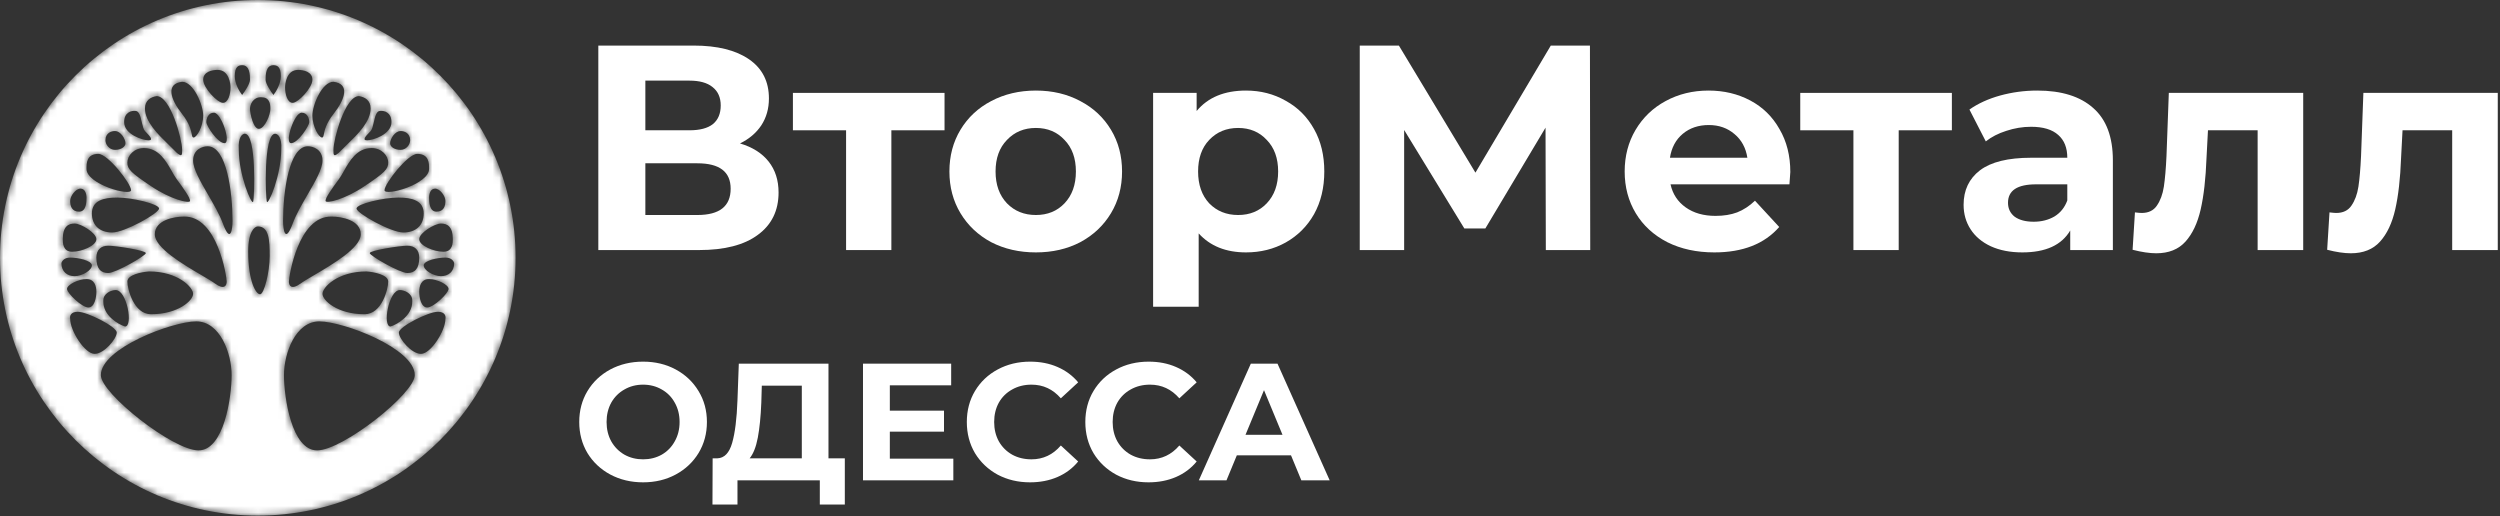
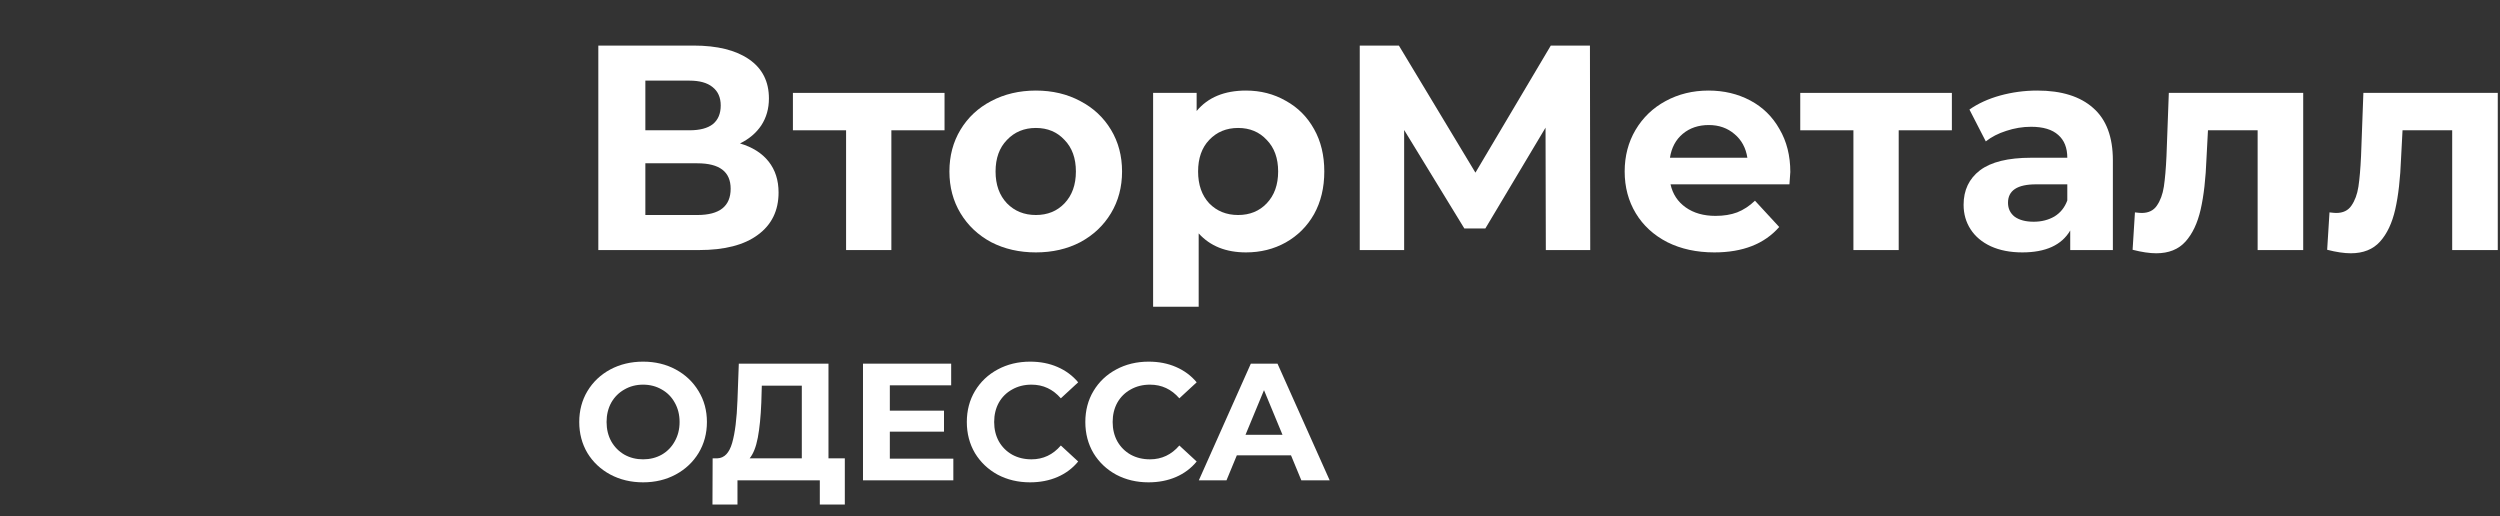
<svg xmlns="http://www.w3.org/2000/svg" width="373" height="77" viewBox="0 0 373 77" fill="none">
  <rect x="0" y="0" width="373" height="77" fill="#333333" stroke="none" />
  <mask id="mask0" style="mask-type:alpha" maskUnits="userSpaceOnUse" x="0" y="0" width="77" height="77">
-     <path fill-rule="evenodd" clip-rule="evenodd" d="M38.463 76.927C59.706 76.927 76.927 59.706 76.927 38.463C76.927 17.221 59.706 -3.05176e-05 38.463 -3.05176e-05C17.221 -3.05176e-05 0 17.221 0 38.463C0 59.706 17.221 76.927 38.463 76.927ZM37.299 11.9C37.299 11.165 37.265 9.728 36.129 9.728C35.595 9.728 35.027 9.929 35.027 11.366C35.027 12.515 35.762 13.716 36.129 14.172C36.519 13.66 37.299 12.488 37.299 11.9ZM32.454 10.43C34.225 10.43 34.392 12.602 34.392 13.036C34.392 14.039 34.058 15.342 33.256 15.342C32.454 15.342 30.315 13.103 30.315 11.9C30.315 10.697 31.652 10.43 32.454 10.43ZM30.315 17.246C30.315 15.609 28.845 12.201 27.175 12.201C24.702 12.502 25.404 14.774 27.175 17.012C28.285 18.417 28.489 19.44 28.602 20.007C28.669 20.344 28.704 20.521 28.879 20.521C29.346 20.521 30.315 18.883 30.315 17.246ZM23.366 14.339C25.437 14.339 27.175 20.755 27.175 22.358C27.175 22.379 27.175 22.399 27.175 22.42C27.175 22.441 27.175 22.462 27.175 22.484C27.182 23.086 27.188 23.686 25.938 22.358C25.69 22.095 25.386 21.8 25.055 21.48C23.601 20.073 21.628 18.163 21.628 16.177C21.628 14.974 22.497 14.473 23.366 14.339ZM21.628 19.552C21.401 19.311 21.28 18.781 21.156 18.232C20.969 17.41 20.773 16.544 20.191 16.544C19.634 16.489 18.521 16.745 18.521 18.215C18.521 20.053 21.294 20.938 22.163 20.938C22.955 20.938 22.329 20.285 21.782 19.713C21.73 19.658 21.678 19.604 21.628 19.552ZM17.151 19.552C18.02 19.552 18.721 20.755 18.721 21.356C18.721 21.957 17.986 22.358 17.151 22.358C16.316 22.358 15.731 21.556 15.731 20.938C15.731 19.802 16.677 19.541 17.151 19.552ZM19.556 28.373C19.556 29.342 12.907 27.504 12.907 25.198C12.907 24.363 12.907 22.96 14.678 22.96C16.095 22.96 19.556 27.404 19.556 28.373ZM12.907 29.475C12.907 30.01 12.907 31.58 11.805 31.58C10.702 31.58 10.468 30.712 10.468 29.976C10.468 29.241 11.304 28.139 12.005 28.139C12.707 28.139 12.907 28.941 12.907 29.475ZM9.366 35.69C9.366 33.752 10.234 33.351 11.136 33.351C12.039 33.351 14.378 34.721 14.378 35.69C14.378 36.659 12.172 37.561 10.769 37.561C9.366 37.561 9.366 36.191 9.366 35.69ZM14.378 38.43C14.378 40.1 15.046 40.735 16.148 40.735C17.251 40.735 21.762 38.163 21.762 37.762C21.762 37.361 17.251 36.659 16.148 36.659C15.046 36.659 14.378 37.294 14.378 38.43ZM12.907 41.637C14.11 41.637 14.378 42.707 14.378 43.542C14.378 44.377 14.11 45.881 13.175 45.881C12.239 45.881 10.001 43.742 10.001 43.108C10.001 42.473 11.704 41.637 12.907 41.637ZM14.11 52.797C12.674 52.797 10.468 49.389 10.468 47.551C10.39 47.206 10.508 46.516 11.604 46.516C12.974 46.516 17.418 48.721 17.418 49.623C17.418 50.525 15.547 52.797 14.11 52.797ZM29.614 67.198C25.805 67.198 15.046 58.711 15.046 55.971C15.046 51.962 25.738 47.952 29.28 47.952C32.821 47.952 34.559 52.697 34.559 55.971C34.559 59.246 33.423 67.198 29.614 67.198ZM18.654 48.721C19.891 48.721 18.955 43.275 17.251 43.275C16.549 43.275 15.416 43.809 15.416 44.811C15.416 44.834 15.415 44.853 15.415 44.868L15.415 44.895C15.414 44.905 15.414 44.914 15.414 44.92C15.414 44.927 15.414 44.932 15.414 44.936C15.414 44.941 15.414 44.944 15.414 44.947C15.413 44.953 15.413 44.959 15.413 44.979C15.413 47.09 17.574 48.353 18.654 48.721ZM11.136 41.203C10.034 41.203 9.165 40.535 9.165 39.265C9.221 38.987 9.559 38.43 10.468 38.43C11.604 38.43 13.709 38.864 13.709 39.599C13.709 40.334 12.239 41.203 11.136 41.203ZM13.709 31.848C13.709 33.652 14.912 34.688 16.75 34.688C18.588 34.688 23.733 31.814 23.733 31.112C23.733 30.411 19.623 29.475 17.518 29.475C15.413 29.475 13.709 29.943 13.709 31.848ZM31.919 16.812C33.022 16.812 34.525 21.356 33.49 21.356C32.454 21.356 30.783 18.75 30.783 18.215C30.783 17.681 31.084 16.812 31.919 16.812ZM26.339 26.702C26.105 26.385 25.875 25.976 25.625 25.532C24.768 24.013 23.685 22.091 21.461 22.091C19.991 22.091 19.005 23.227 19.005 24.246C19.005 25.265 19.556 25.766 22.53 27.771C25.504 29.776 28.21 30.377 28.344 30.01C28.478 29.642 27.375 28.105 26.339 26.702ZM27.409 32.315C32.454 32.148 33.824 41.337 33.824 42.005C33.835 42.54 33.503 43.348 32.086 42.306C31.662 41.993 30.924 41.56 30.048 41.045L30.048 41.045C27.269 39.413 23.098 36.962 23.098 34.955C23.098 32.843 25.972 32.315 27.409 32.315ZM28.812 43.843C28.812 42.875 26.573 40.501 22.23 40.501C21.155 40.579 19.005 40.989 19.005 42.005C19.005 43.108 19.957 46.883 22.53 46.883C26.607 46.883 28.812 44.811 28.812 43.843ZM30.984 21.824C33.824 21.824 34.693 28.707 34.693 32.95C34.693 34.086 34.425 36.525 33.256 33.351C32.76 32.006 31.887 30.499 31.044 29.046C29.899 27.07 28.812 25.194 28.812 23.962C28.812 22.251 30.26 21.824 30.984 21.824ZM39.628 11.9C39.628 11.165 39.661 9.728 40.797 9.728C41.332 9.728 41.9 9.929 41.9 11.366C41.9 12.515 41.165 13.716 40.797 14.172C40.407 13.66 39.628 12.488 39.628 11.9ZM44.473 10.43C42.702 10.43 42.535 12.602 42.535 13.036C42.535 14.039 42.869 15.342 43.671 15.342C44.473 15.342 46.611 13.103 46.611 11.9C46.611 10.697 45.275 10.43 44.473 10.43ZM46.611 17.246C46.611 15.609 48.081 12.201 49.752 12.201C52.224 12.502 51.523 14.774 49.752 17.012C48.641 18.417 48.437 19.44 48.324 20.007C48.257 20.344 48.222 20.521 48.048 20.521C47.58 20.521 46.611 18.883 46.611 17.246ZM53.561 14.339C51.489 14.339 49.752 20.755 49.752 22.358L49.752 22.366L49.752 22.377L49.752 22.397C49.752 22.404 49.752 22.41 49.752 22.417L49.752 22.432L49.751 22.484C49.745 23.086 49.739 23.686 50.988 22.358C51.236 22.095 51.541 21.8 51.872 21.48C53.326 20.073 55.298 18.163 55.298 16.177C55.298 14.974 54.43 14.473 53.561 14.339ZM55.298 19.552C55.526 19.311 55.646 18.781 55.771 18.232C55.958 17.41 56.154 16.544 56.735 16.544C57.292 16.489 58.406 16.745 58.406 18.215C58.406 20.053 55.633 20.938 54.764 20.938C53.971 20.938 54.597 20.285 55.145 19.713C55.197 19.658 55.249 19.604 55.298 19.552ZM59.776 19.552C58.907 19.552 58.205 20.755 58.205 21.356C58.205 21.957 58.94 22.358 59.776 22.358C60.611 22.358 61.196 21.556 61.196 20.938C61.196 19.802 60.249 19.541 59.776 19.552ZM57.37 28.373C57.37 29.342 64.019 27.504 64.019 25.198C64.019 24.363 64.019 22.96 62.248 22.96C60.832 22.96 57.37 27.404 57.37 28.373ZM64.019 29.475C64.019 30.01 64.019 31.58 65.122 31.58C66.224 31.58 66.458 30.712 66.458 29.976C66.458 29.241 65.623 28.139 64.921 28.139C64.22 28.139 64.019 28.941 64.019 29.475ZM67.561 35.69C67.561 33.752 66.692 33.351 65.79 33.351C64.888 33.351 62.549 34.721 62.549 35.69C62.549 36.659 64.754 37.561 66.157 37.561C67.561 37.561 67.561 36.191 67.561 35.69ZM62.549 38.43C62.549 40.1 61.881 40.735 60.778 40.735C59.675 40.735 55.165 38.163 55.165 37.762C55.165 37.361 59.675 36.659 60.778 36.659C61.881 36.659 62.549 37.294 62.549 38.43ZM64.019 41.637C62.816 41.637 62.549 42.707 62.549 43.542C62.549 44.377 62.816 45.881 63.752 45.881C64.687 45.881 66.926 43.742 66.926 43.108C66.926 42.473 65.222 41.637 64.019 41.637ZM62.816 52.797C64.253 52.797 66.458 49.389 66.458 47.551C66.536 47.206 66.418 46.516 65.322 46.516C63.952 46.516 59.508 48.721 59.508 49.623C59.508 50.525 61.38 52.797 62.816 52.797ZM47.313 67.198C51.122 67.198 61.881 58.711 61.881 55.971C61.881 51.962 51.189 47.952 47.647 47.952C44.105 47.952 42.368 52.697 42.368 55.971C42.368 59.246 43.504 67.198 47.313 67.198ZM58.272 48.721C57.036 48.721 57.971 43.275 59.675 43.275C60.377 43.275 61.511 43.809 61.511 44.811C61.512 44.895 61.513 44.922 61.513 44.936L61.513 44.943L61.513 44.947C61.513 44.953 61.513 44.959 61.513 44.979C61.513 47.09 59.352 48.353 58.272 48.721ZM65.79 41.203C66.893 41.203 67.761 40.535 67.761 39.265C67.706 38.987 67.367 38.43 66.458 38.43C65.322 38.43 63.217 38.864 63.217 39.599C63.217 40.334 64.687 41.203 65.79 41.203ZM63.217 31.848C63.217 33.652 62.014 34.688 60.177 34.688C58.339 34.688 53.193 31.814 53.193 31.112C53.193 30.411 57.303 29.475 59.408 29.475C61.513 29.475 63.217 29.943 63.217 31.848ZM45.007 16.812C43.905 16.812 42.401 21.356 43.437 21.356C44.473 21.356 46.143 18.75 46.143 18.215C46.143 17.681 45.843 16.812 45.007 16.812ZM50.587 26.702C50.821 26.385 51.052 25.976 51.302 25.532C52.158 24.013 53.241 22.091 55.465 22.091C56.936 22.091 57.921 23.227 57.921 24.246C57.921 25.265 57.37 25.766 54.396 27.771C51.422 29.776 48.716 30.377 48.583 30.01C48.449 29.642 49.551 28.105 50.587 26.702ZM49.518 32.315C44.473 32.148 43.103 41.337 43.103 42.005C43.092 42.54 43.423 43.348 44.84 42.306C45.265 41.993 46.002 41.56 46.878 41.045L46.879 41.045L46.879 41.045C49.657 39.413 53.828 36.962 53.828 34.955C53.828 32.843 50.955 32.315 49.518 32.315ZM48.115 43.843C48.115 42.875 50.353 40.501 54.697 40.501C55.772 40.579 57.921 40.989 57.921 42.005C57.921 43.108 56.969 46.883 54.396 46.883C50.32 46.883 48.115 44.811 48.115 43.843ZM45.943 21.824C43.103 21.824 42.234 28.707 42.234 32.95C42.234 34.086 42.501 36.525 43.671 33.351C44.166 32.006 45.04 30.499 45.882 29.046C47.028 27.07 48.115 25.194 48.115 23.962C48.115 22.251 46.667 21.824 45.943 21.824ZM38.936 14.506C40.172 14.506 40.339 15.375 40.339 16.244C40.339 17.113 39.537 19.117 38.669 19.218C37.8 19.318 37.299 16.912 37.299 16.244C37.299 15.576 37.766 14.506 38.936 14.506ZM37.766 30.11C37.967 29.576 38.301 19.953 36.53 19.953C36.174 19.953 35.494 20.427 35.628 22.325C35.628 26.167 37.566 30.645 37.766 30.11ZM39.818 30.11C39.617 29.576 39.283 19.953 41.054 19.953C41.41 19.953 42.09 20.427 41.956 22.325C41.956 26.167 40.018 30.645 39.818 30.11ZM40.239 38.196C40.239 35.824 40.139 33.785 38.468 33.785C37.989 33.785 37.031 34.534 37.031 37.528C37.031 42.005 38.201 43.91 38.802 43.91C39.404 43.91 40.239 40.568 40.239 38.196Z" fill="url(#paint0_linear)" />
-   </mask>
+     </mask>
  <g mask="url(#mask0)">
    <path fill-rule="evenodd" clip-rule="evenodd" d="M38.463 76.927C59.706 76.927 76.927 59.706 76.927 38.463C76.927 17.221 59.706 -3.05176e-05 38.463 -3.05176e-05C17.221 -3.05176e-05 0 17.221 0 38.463C0 59.706 17.221 76.927 38.463 76.927ZM37.299 11.9C37.299 11.165 37.265 9.728 36.129 9.728C35.595 9.728 35.027 9.929 35.027 11.366C35.027 12.515 35.762 13.716 36.129 14.172C36.519 13.66 37.299 12.488 37.299 11.9ZM32.454 10.43C34.225 10.43 34.392 12.602 34.392 13.036C34.392 14.039 34.058 15.342 33.256 15.342C32.454 15.342 30.315 13.103 30.315 11.9C30.315 10.697 31.652 10.43 32.454 10.43ZM30.315 17.246C30.315 15.609 28.845 12.201 27.175 12.201C24.702 12.502 25.404 14.774 27.175 17.012C28.285 18.417 28.489 19.44 28.602 20.007C28.669 20.344 28.704 20.521 28.879 20.521C29.346 20.521 30.315 18.883 30.315 17.246ZM23.366 14.339C25.437 14.339 27.175 20.755 27.175 22.358C27.175 22.379 27.175 22.399 27.175 22.42C27.175 22.441 27.175 22.462 27.175 22.484C27.182 23.086 27.188 23.686 25.938 22.358C25.69 22.095 25.386 21.8 25.055 21.48C23.601 20.073 21.628 18.163 21.628 16.177C21.628 14.974 22.497 14.473 23.366 14.339ZM21.628 19.552C21.401 19.311 21.28 18.781 21.156 18.232C20.969 17.41 20.773 16.544 20.191 16.544C19.634 16.489 18.521 16.745 18.521 18.215C18.521 20.053 21.294 20.938 22.163 20.938C22.955 20.938 22.329 20.285 21.782 19.713C21.73 19.658 21.678 19.604 21.628 19.552ZM17.151 19.552C18.02 19.552 18.721 20.755 18.721 21.356C18.721 21.957 17.986 22.358 17.151 22.358C16.316 22.358 15.731 21.556 15.731 20.938C15.731 19.802 16.677 19.541 17.151 19.552ZM19.556 28.373C19.556 29.342 12.907 27.504 12.907 25.198C12.907 24.363 12.907 22.96 14.678 22.96C16.095 22.96 19.556 27.404 19.556 28.373ZM12.907 29.475C12.907 30.01 12.907 31.58 11.805 31.58C10.702 31.58 10.468 30.712 10.468 29.976C10.468 29.241 11.304 28.139 12.005 28.139C12.707 28.139 12.907 28.941 12.907 29.475ZM9.366 35.69C9.366 33.752 10.234 33.351 11.136 33.351C12.039 33.351 14.378 34.721 14.378 35.69C14.378 36.659 12.172 37.561 10.769 37.561C9.366 37.561 9.366 36.191 9.366 35.69ZM14.378 38.43C14.378 40.1 15.046 40.735 16.148 40.735C17.251 40.735 21.762 38.163 21.762 37.762C21.762 37.361 17.251 36.659 16.148 36.659C15.046 36.659 14.378 37.294 14.378 38.43ZM12.907 41.637C14.11 41.637 14.378 42.707 14.378 43.542C14.378 44.377 14.11 45.881 13.175 45.881C12.239 45.881 10.001 43.742 10.001 43.108C10.001 42.473 11.704 41.637 12.907 41.637ZM14.11 52.797C12.674 52.797 10.468 49.389 10.468 47.551C10.39 47.206 10.508 46.516 11.604 46.516C12.974 46.516 17.418 48.721 17.418 49.623C17.418 50.525 15.547 52.797 14.11 52.797ZM29.614 67.198C25.805 67.198 15.046 58.711 15.046 55.971C15.046 51.962 25.738 47.952 29.28 47.952C32.821 47.952 34.559 52.697 34.559 55.971C34.559 59.246 33.423 67.198 29.614 67.198ZM18.654 48.721C19.891 48.721 18.955 43.275 17.251 43.275C16.549 43.275 15.416 43.809 15.416 44.811C15.416 44.834 15.415 44.853 15.415 44.868L15.415 44.895C15.414 44.905 15.414 44.914 15.414 44.92C15.414 44.927 15.414 44.932 15.414 44.936C15.414 44.941 15.414 44.944 15.414 44.947C15.413 44.953 15.413 44.959 15.413 44.979C15.413 47.09 17.574 48.353 18.654 48.721ZM11.136 41.203C10.034 41.203 9.165 40.535 9.165 39.265C9.221 38.987 9.559 38.43 10.468 38.43C11.604 38.43 13.709 38.864 13.709 39.599C13.709 40.334 12.239 41.203 11.136 41.203ZM13.709 31.848C13.709 33.652 14.912 34.688 16.75 34.688C18.588 34.688 23.733 31.814 23.733 31.112C23.733 30.411 19.623 29.475 17.518 29.475C15.413 29.475 13.709 29.943 13.709 31.848ZM31.919 16.812C33.022 16.812 34.525 21.356 33.49 21.356C32.454 21.356 30.783 18.75 30.783 18.215C30.783 17.681 31.084 16.812 31.919 16.812ZM26.339 26.702C26.105 26.385 25.875 25.976 25.625 25.532C24.768 24.013 23.685 22.091 21.461 22.091C19.991 22.091 19.005 23.227 19.005 24.246C19.005 25.265 19.556 25.766 22.53 27.771C25.504 29.776 28.21 30.377 28.344 30.01C28.478 29.642 27.375 28.105 26.339 26.702ZM27.409 32.315C32.454 32.148 33.824 41.337 33.824 42.005C33.835 42.54 33.503 43.348 32.086 42.306C31.662 41.993 30.924 41.56 30.048 41.045L30.048 41.045C27.269 39.413 23.098 36.962 23.098 34.955C23.098 32.843 25.972 32.315 27.409 32.315ZM28.812 43.843C28.812 42.875 26.573 40.501 22.23 40.501C21.155 40.579 19.005 40.989 19.005 42.005C19.005 43.108 19.957 46.883 22.53 46.883C26.607 46.883 28.812 44.811 28.812 43.843ZM30.984 21.824C33.824 21.824 34.693 28.707 34.693 32.95C34.693 34.086 34.425 36.525 33.256 33.351C32.76 32.006 31.887 30.499 31.044 29.046C29.899 27.07 28.812 25.194 28.812 23.962C28.812 22.251 30.26 21.824 30.984 21.824ZM39.628 11.9C39.628 11.165 39.661 9.728 40.797 9.728C41.332 9.728 41.9 9.929 41.9 11.366C41.9 12.515 41.165 13.716 40.797 14.172C40.407 13.66 39.628 12.488 39.628 11.9ZM44.473 10.43C42.702 10.43 42.535 12.602 42.535 13.036C42.535 14.039 42.869 15.342 43.671 15.342C44.473 15.342 46.611 13.103 46.611 11.9C46.611 10.697 45.275 10.43 44.473 10.43ZM46.611 17.246C46.611 15.609 48.081 12.201 49.752 12.201C52.224 12.502 51.523 14.774 49.752 17.012C48.641 18.417 48.437 19.44 48.324 20.007C48.257 20.344 48.222 20.521 48.048 20.521C47.58 20.521 46.611 18.883 46.611 17.246ZM53.561 14.339C51.489 14.339 49.752 20.755 49.752 22.358L49.752 22.366L49.752 22.377L49.752 22.397C49.752 22.404 49.752 22.41 49.752 22.417L49.752 22.432L49.751 22.484C49.745 23.086 49.739 23.686 50.988 22.358C51.236 22.095 51.541 21.8 51.872 21.48C53.326 20.073 55.298 18.163 55.298 16.177C55.298 14.974 54.43 14.473 53.561 14.339ZM55.298 19.552C55.526 19.311 55.646 18.781 55.771 18.232C55.958 17.41 56.154 16.544 56.735 16.544C57.292 16.489 58.406 16.745 58.406 18.215C58.406 20.053 55.633 20.938 54.764 20.938C53.971 20.938 54.597 20.285 55.145 19.713C55.197 19.658 55.249 19.604 55.298 19.552ZM59.776 19.552C58.907 19.552 58.205 20.755 58.205 21.356C58.205 21.957 58.94 22.358 59.776 22.358C60.611 22.358 61.196 21.556 61.196 20.938C61.196 19.802 60.249 19.541 59.776 19.552ZM57.37 28.373C57.37 29.342 64.019 27.504 64.019 25.198C64.019 24.363 64.019 22.96 62.248 22.96C60.832 22.96 57.37 27.404 57.37 28.373ZM64.019 29.475C64.019 30.01 64.019 31.58 65.122 31.58C66.224 31.58 66.458 30.712 66.458 29.976C66.458 29.241 65.623 28.139 64.921 28.139C64.22 28.139 64.019 28.941 64.019 29.475ZM67.561 35.69C67.561 33.752 66.692 33.351 65.79 33.351C64.888 33.351 62.549 34.721 62.549 35.69C62.549 36.659 64.754 37.561 66.157 37.561C67.561 37.561 67.561 36.191 67.561 35.69ZM62.549 38.43C62.549 40.1 61.881 40.735 60.778 40.735C59.675 40.735 55.165 38.163 55.165 37.762C55.165 37.361 59.675 36.659 60.778 36.659C61.881 36.659 62.549 37.294 62.549 38.43ZM64.019 41.637C62.816 41.637 62.549 42.707 62.549 43.542C62.549 44.377 62.816 45.881 63.752 45.881C64.687 45.881 66.926 43.742 66.926 43.108C66.926 42.473 65.222 41.637 64.019 41.637ZM62.816 52.797C64.253 52.797 66.458 49.389 66.458 47.551C66.536 47.206 66.418 46.516 65.322 46.516C63.952 46.516 59.508 48.721 59.508 49.623C59.508 50.525 61.38 52.797 62.816 52.797ZM47.313 67.198C51.122 67.198 61.881 58.711 61.881 55.971C61.881 51.962 51.189 47.952 47.647 47.952C44.105 47.952 42.368 52.697 42.368 55.971C42.368 59.246 43.504 67.198 47.313 67.198ZM58.272 48.721C57.036 48.721 57.971 43.275 59.675 43.275C60.377 43.275 61.511 43.809 61.511 44.811C61.512 44.895 61.513 44.922 61.513 44.936L61.513 44.943L61.513 44.947C61.513 44.953 61.513 44.959 61.513 44.979C61.513 47.09 59.352 48.353 58.272 48.721ZM65.79 41.203C66.893 41.203 67.761 40.535 67.761 39.265C67.706 38.987 67.367 38.43 66.458 38.43C65.322 38.43 63.217 38.864 63.217 39.599C63.217 40.334 64.687 41.203 65.79 41.203ZM63.217 31.848C63.217 33.652 62.014 34.688 60.177 34.688C58.339 34.688 53.193 31.814 53.193 31.112C53.193 30.411 57.303 29.475 59.408 29.475C61.513 29.475 63.217 29.943 63.217 31.848ZM45.007 16.812C43.905 16.812 42.401 21.356 43.437 21.356C44.473 21.356 46.143 18.75 46.143 18.215C46.143 17.681 45.843 16.812 45.007 16.812ZM50.587 26.702C50.821 26.385 51.052 25.976 51.302 25.532C52.158 24.013 53.241 22.091 55.465 22.091C56.936 22.091 57.921 23.227 57.921 24.246C57.921 25.265 57.37 25.766 54.396 27.771C51.422 29.776 48.716 30.377 48.583 30.01C48.449 29.642 49.551 28.105 50.587 26.702ZM49.518 32.315C44.473 32.148 43.103 41.337 43.103 42.005C43.092 42.54 43.423 43.348 44.84 42.306C45.265 41.993 46.002 41.56 46.878 41.045L46.879 41.045L46.879 41.045C49.657 39.413 53.828 36.962 53.828 34.955C53.828 32.843 50.955 32.315 49.518 32.315ZM48.115 43.843C48.115 42.875 50.353 40.501 54.697 40.501C55.772 40.579 57.921 40.989 57.921 42.005C57.921 43.108 56.969 46.883 54.396 46.883C50.32 46.883 48.115 44.811 48.115 43.843ZM45.943 21.824C43.103 21.824 42.234 28.707 42.234 32.95C42.234 34.086 42.501 36.525 43.671 33.351C44.166 32.006 45.04 30.499 45.882 29.046C47.028 27.07 48.115 25.194 48.115 23.962C48.115 22.251 46.667 21.824 45.943 21.824ZM38.936 14.506C40.172 14.506 40.339 15.375 40.339 16.244C40.339 17.113 39.537 19.117 38.669 19.218C37.8 19.318 37.299 16.912 37.299 16.244C37.299 15.576 37.766 14.506 38.936 14.506ZM37.766 30.11C37.967 29.576 38.301 19.953 36.53 19.953C36.174 19.953 35.494 20.427 35.628 22.325C35.628 26.167 37.566 30.645 37.766 30.11ZM39.818 30.11C39.617 29.576 39.283 19.953 41.054 19.953C41.41 19.953 42.09 20.427 41.956 22.325C41.956 26.167 40.018 30.645 39.818 30.11ZM40.239 38.196C40.239 35.824 40.139 33.785 38.468 33.785C37.989 33.785 37.031 34.534 37.031 37.528C37.031 42.005 38.201 43.91 38.802 43.91C39.404 43.91 40.239 40.568 40.239 38.196Z" fill="white" />
  </g>
  <path d="M110.409 21.401C112.269 21.953 113.692 22.854 114.68 24.103C115.668 25.352 116.162 26.892 116.162 28.723C116.162 31.425 115.131 33.532 113.068 35.043C111.034 36.554 108.113 37.309 104.307 37.309H89.27V6.799H103.479C107.024 6.799 109.784 7.482 111.76 8.848C113.736 10.214 114.724 12.161 114.724 14.688C114.724 16.199 114.346 17.536 113.591 18.698C112.835 19.832 111.775 20.732 110.409 21.401ZM96.287 19.439H102.869C104.409 19.439 105.571 19.134 106.355 18.524C107.14 17.885 107.532 16.955 107.532 15.735C107.532 14.543 107.125 13.628 106.312 12.989C105.527 12.349 104.38 12.03 102.869 12.03H96.287V19.439ZM104.045 32.079C107.358 32.079 109.014 30.772 109.014 28.157C109.014 25.628 107.358 24.364 104.045 24.364H96.287V32.079H104.045Z" fill="white" />
  <path d="M140.924 19.439H132.992V37.309H126.236V19.439H118.303V13.86H140.924V19.439Z" fill="white" />
  <path d="M154.553 37.658C152.083 37.658 149.86 37.15 147.885 36.133C145.938 35.087 144.412 33.648 143.308 31.818C142.204 29.987 141.652 27.91 141.652 25.585C141.652 23.26 142.204 21.183 143.308 19.352C144.412 17.521 145.938 16.098 147.885 15.081C149.86 14.035 152.083 13.512 154.553 13.512C157.023 13.512 159.231 14.035 161.178 15.081C163.125 16.098 164.651 17.521 165.755 19.352C166.859 21.183 167.411 23.26 167.411 25.585C167.411 27.91 166.859 29.987 165.755 31.818C164.651 33.648 163.125 35.087 161.178 36.133C159.231 37.15 157.023 37.658 154.553 37.658ZM154.553 32.079C156.297 32.079 157.72 31.498 158.825 30.336C159.958 29.144 160.524 27.561 160.524 25.585C160.524 23.609 159.958 22.04 158.825 20.878C157.72 19.686 156.297 19.091 154.553 19.091C152.81 19.091 151.371 19.686 150.238 20.878C149.105 22.04 148.538 23.609 148.538 25.585C148.538 27.561 149.105 29.144 150.238 30.336C151.371 31.498 152.81 32.079 154.553 32.079Z" fill="white" />
  <path d="M185.904 13.512C188.084 13.512 190.06 14.02 191.832 15.037C193.634 16.025 195.043 17.434 196.06 19.265C197.077 21.067 197.585 23.173 197.585 25.585C197.585 27.997 197.077 30.118 196.06 31.948C195.043 33.75 193.634 35.159 191.832 36.176C190.06 37.164 188.084 37.658 185.904 37.658C182.911 37.658 180.558 36.714 178.843 34.825V45.765H172.044V13.86H178.538V16.563C180.224 14.529 182.679 13.512 185.904 13.512ZM184.728 32.079C186.471 32.079 187.895 31.498 188.999 30.336C190.132 29.144 190.699 27.561 190.699 25.585C190.699 23.609 190.132 22.04 188.999 20.878C187.895 19.686 186.471 19.091 184.728 19.091C182.984 19.091 181.546 19.686 180.413 20.878C179.308 22.04 178.756 23.609 178.756 25.585C178.756 27.561 179.308 29.144 180.413 30.336C181.546 31.498 182.984 32.079 184.728 32.079Z" fill="white" />
  <path d="M230.638 37.309L230.594 19.047L221.616 34.084H218.478L209.499 19.396V37.309H202.874V6.799H208.714L220.134 25.759L231.379 6.799H237.219L237.263 37.309H230.638Z" fill="white" />
  <path d="M267.115 25.672C267.115 25.759 267.071 26.369 266.984 27.503H249.244C249.564 28.956 250.32 30.103 251.511 30.946C252.702 31.789 254.184 32.21 255.957 32.21C257.177 32.21 258.252 32.036 259.182 31.687C260.141 31.309 261.027 30.728 261.841 29.944L265.458 33.866C263.25 36.394 260.025 37.658 255.782 37.658C253.138 37.658 250.799 37.15 248.765 36.133C246.731 35.087 245.162 33.648 244.058 31.818C242.954 29.987 242.401 27.91 242.401 25.585C242.401 23.289 242.939 21.226 244.014 19.396C245.118 17.536 246.615 16.098 248.503 15.081C250.421 14.035 252.557 13.512 254.911 13.512C257.206 13.512 259.284 14.006 261.143 14.994C263.003 15.982 264.456 17.405 265.502 19.265C266.577 21.096 267.115 23.231 267.115 25.672ZM254.954 18.655C253.414 18.655 252.121 19.091 251.075 19.962C250.029 20.834 249.39 22.025 249.157 23.536H260.707C260.475 22.055 259.836 20.878 258.79 20.006C257.744 19.105 256.465 18.655 254.954 18.655Z" fill="white" />
  <path d="M291.219 19.439H283.286V37.309H276.53V19.439H268.598V13.86H291.219V19.439Z" fill="white" />
  <path d="M303.952 13.512C307.585 13.512 310.374 14.383 312.321 16.127C314.268 17.841 315.241 20.442 315.241 23.929V37.309H308.878V34.389C307.599 36.569 305.216 37.658 301.73 37.658C299.928 37.658 298.359 37.353 297.022 36.743C295.715 36.133 294.712 35.29 294.015 34.215C293.317 33.14 292.969 31.919 292.969 30.554C292.969 28.374 293.782 26.66 295.41 25.411C297.066 24.161 299.608 23.536 303.037 23.536H308.442C308.442 22.055 307.991 20.921 307.091 20.137C306.19 19.323 304.839 18.916 303.037 18.916C301.788 18.916 300.553 19.12 299.332 19.526C298.141 19.904 297.124 20.427 296.281 21.096L293.84 16.345C295.119 15.444 296.645 14.747 298.417 14.253C300.219 13.759 302.064 13.512 303.952 13.512ZM303.429 33.082C304.592 33.082 305.623 32.82 306.524 32.297C307.425 31.745 308.064 30.946 308.442 29.9V27.503H303.778C300.989 27.503 299.594 28.418 299.594 30.249C299.594 31.12 299.928 31.818 300.596 32.341C301.294 32.835 302.238 33.082 303.429 33.082Z" fill="white" />
  <path d="M343.638 13.86V37.309H336.839V19.439H329.429L329.211 23.58C329.095 26.66 328.804 29.217 328.339 31.251C327.874 33.285 327.119 34.883 326.073 36.045C325.027 37.208 323.574 37.789 321.714 37.789C320.726 37.789 319.55 37.615 318.184 37.266L318.533 31.687C318.997 31.745 319.332 31.774 319.535 31.774C320.552 31.774 321.308 31.411 321.801 30.684C322.325 29.929 322.673 28.985 322.848 27.851C323.022 26.689 323.153 25.164 323.24 23.275L323.588 13.86H343.638Z" fill="white" />
  <path d="M372.667 13.86V37.309H365.867V19.439H358.458L358.24 23.58C358.124 26.66 357.833 29.217 357.368 31.251C356.903 33.285 356.148 34.883 355.102 36.045C354.056 37.208 352.603 37.789 350.743 37.789C349.755 37.789 348.578 37.615 347.213 37.266L347.561 31.687C348.026 31.745 348.36 31.774 348.564 31.774C349.581 31.774 350.336 31.411 350.83 30.684C351.353 29.929 351.702 28.985 351.876 27.851C352.051 26.689 352.181 25.164 352.269 23.275L352.617 13.86H372.667Z" fill="white" />
  <path d="M95.948 71.964C94.141 71.964 92.508 71.574 91.049 70.795C89.606 70.016 88.471 68.946 87.641 67.587C86.829 66.211 86.423 64.669 86.423 62.961C86.423 61.253 86.829 59.72 87.641 58.36C88.471 56.984 89.606 55.906 91.049 55.127C92.508 54.348 94.141 53.958 95.948 53.958C97.755 53.958 99.38 54.348 100.822 55.127C102.265 55.906 103.401 56.984 104.23 58.36C105.058 59.72 105.473 61.253 105.473 62.961C105.473 64.669 105.058 66.211 104.23 67.587C103.401 68.946 102.265 70.016 100.822 70.795C99.38 71.574 97.755 71.964 95.948 71.964ZM95.948 68.532C96.976 68.532 97.904 68.3 98.733 67.835C99.562 67.355 100.209 66.692 100.673 65.846C101.154 65 101.394 64.039 101.394 62.961C101.394 61.883 101.154 60.922 100.673 60.076C100.209 59.231 99.562 58.576 98.733 58.111C97.904 57.631 96.976 57.39 95.948 57.39C94.92 57.39 93.992 57.631 93.163 58.111C92.334 58.576 91.679 59.231 91.198 60.076C90.734 60.922 90.501 61.883 90.501 62.961C90.501 64.039 90.734 65 91.198 65.846C91.679 66.692 92.334 67.355 93.163 67.835C93.992 68.3 94.92 68.532 95.948 68.532Z" fill="white" />
  <path d="M126.047 68.383V75.272H122.316V71.665H110.031V75.272H106.3L106.325 68.383H107.022C108.066 68.349 108.804 67.587 109.235 66.095C109.666 64.602 109.931 62.472 110.031 59.703L110.23 54.257H123.609V68.383H126.047ZM113.587 60.076C113.504 62.149 113.33 63.889 113.065 65.299C112.8 66.692 112.393 67.719 111.846 68.383H119.63V57.539H113.662L113.587 60.076Z" fill="white" />
  <path d="M142.238 68.432V71.665H128.759V54.257H141.915V57.49H132.763V61.27H140.845V64.403H132.763V68.432H142.238Z" fill="white" />
  <path d="M153.676 71.964C151.902 71.964 150.293 71.582 148.851 70.82C147.425 70.041 146.298 68.971 145.469 67.612C144.656 66.236 144.25 64.685 144.25 62.961C144.25 61.237 144.656 59.695 145.469 58.335C146.298 56.959 147.425 55.89 148.851 55.127C150.293 54.348 151.91 53.958 153.7 53.958C155.209 53.958 156.569 54.224 157.779 54.754C159.006 55.285 160.034 56.047 160.863 57.042L158.276 59.43C157.099 58.07 155.64 57.39 153.899 57.39C152.822 57.39 151.86 57.631 151.015 58.111C150.169 58.576 149.506 59.231 149.025 60.076C148.561 60.922 148.329 61.883 148.329 62.961C148.329 64.039 148.561 65 149.025 65.846C149.506 66.692 150.169 67.355 151.015 67.835C151.86 68.3 152.822 68.532 153.899 68.532C155.64 68.532 157.099 67.844 158.276 66.468L160.863 68.855C160.034 69.867 159.006 70.637 157.779 71.168C156.552 71.698 155.184 71.964 153.676 71.964Z" fill="white" />
  <path d="M171.356 71.964C169.582 71.964 167.974 71.582 166.532 70.82C165.106 70.041 163.978 68.971 163.149 67.612C162.337 66.236 161.931 64.685 161.931 62.961C161.931 61.237 162.337 59.695 163.149 58.335C163.978 56.959 165.106 55.89 166.532 55.127C167.974 54.348 169.591 53.958 171.381 53.958C172.89 53.958 174.249 54.224 175.46 54.754C176.687 55.285 177.715 56.047 178.544 57.042L175.957 59.43C174.78 58.07 173.321 57.39 171.58 57.39C170.502 57.39 169.541 57.631 168.695 58.111C167.85 58.576 167.187 59.231 166.706 60.076C166.241 60.922 166.009 61.883 166.009 62.961C166.009 64.039 166.241 65 166.706 65.846C167.187 66.692 167.85 67.355 168.695 67.835C169.541 68.3 170.502 68.532 171.58 68.532C173.321 68.532 174.78 67.844 175.957 66.468L178.544 68.855C177.715 69.867 176.687 70.637 175.46 71.168C174.233 71.698 172.865 71.964 171.356 71.964Z" fill="white" />
  <path d="M192.618 67.935H184.535L182.993 71.665H178.865L186.624 54.257H190.603L198.387 71.665H194.16L192.618 67.935ZM191.349 64.876L188.589 58.211L185.828 64.876H191.349Z" fill="white" />
  <defs>
    <linearGradient id="paint0_linear" x1="17.538" y1="47.91" x2="71.971" y2="0.665" gradientUnits="userSpaceOnUse">
      <stop stop-color="#0B8E00" />
      <stop offset="0.76" stop-color="#C5EF00" />
      <stop offset="1" stop-color="#5CB900" />
    </linearGradient>
  </defs>
</svg>